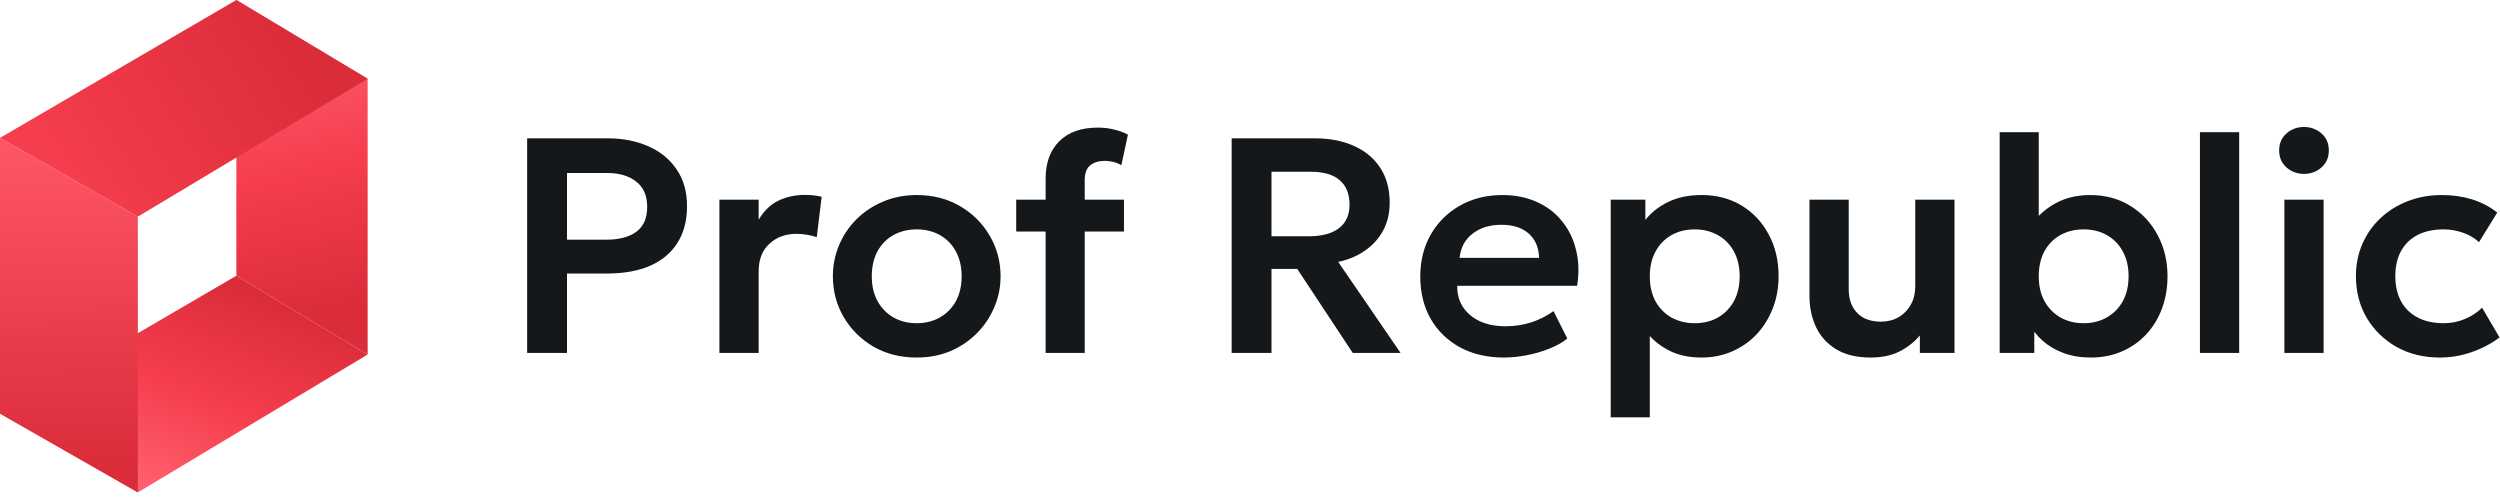
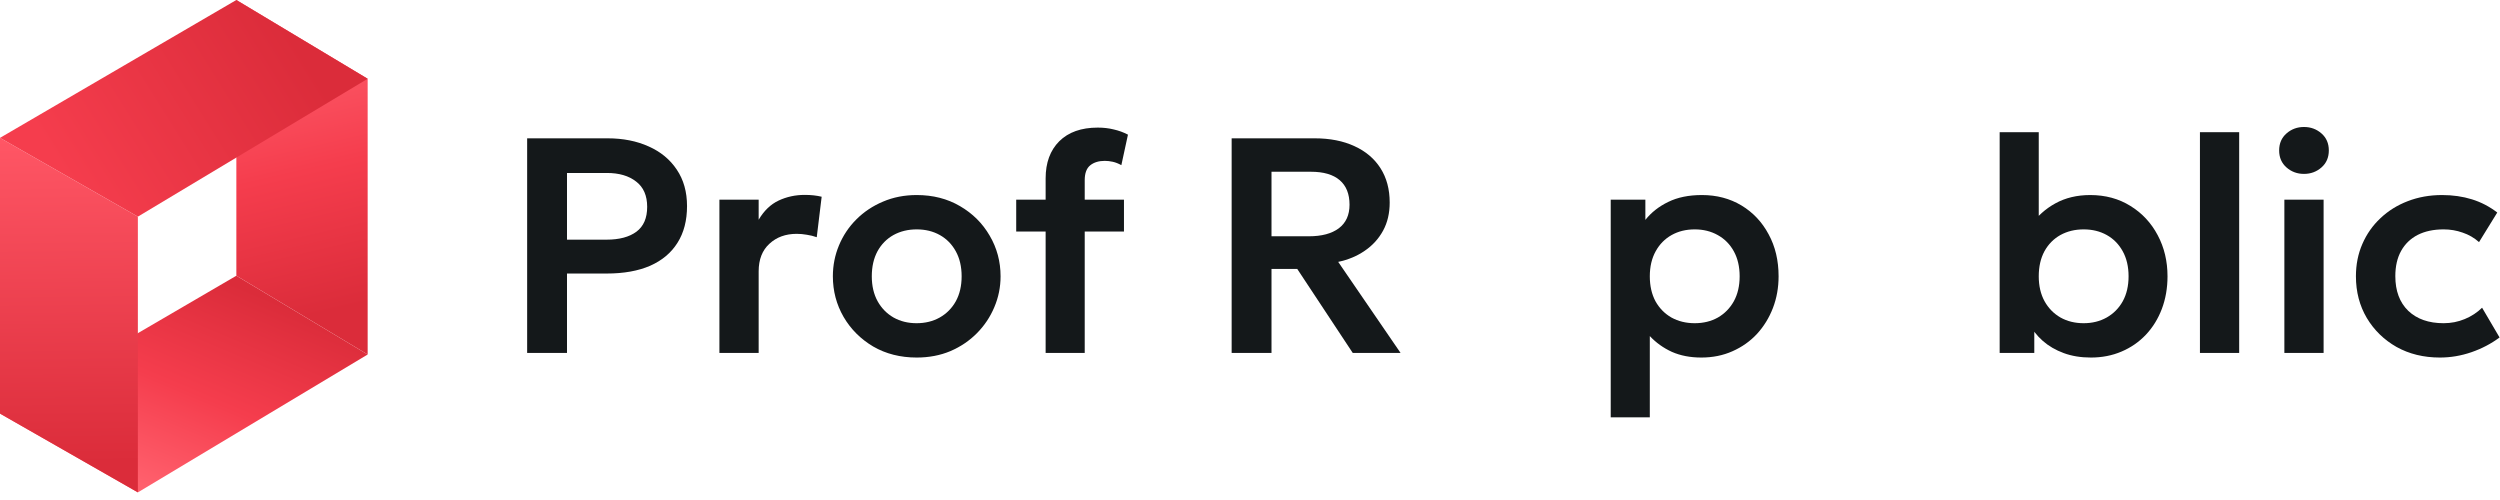
<svg xmlns="http://www.w3.org/2000/svg" width="170" height="34" viewBox="0 0 170 34" fill="none">
  <path d="M16.071 18.75L25 24.107L9.375 33.482L0 28.125L16.071 18.75Z" fill="url(#paint0_linear_56_20)" />
  <path d="M4.13067e-07 9.375L9.375 14.732V33.482L0 28.125L4.13067e-07 9.375Z" fill="url(#paint1_linear_56_20)" />
  <path d="M16.072 0L25.001 5.357V24.107L16.072 18.75V0Z" fill="url(#paint2_linear_56_20)" />
  <path d="M16.071 0L25 5.357L9.375 14.732L0 9.375L16.071 0Z" fill="url(#paint3_linear_56_20)" />
  <path d="M165.915 24.313C164.811 24.313 163.827 24.073 162.965 23.593C162.111 23.107 161.437 22.45 160.943 21.623C160.45 20.789 160.203 19.844 160.203 18.788C160.203 17.989 160.349 17.256 160.641 16.589C160.933 15.915 161.343 15.331 161.871 14.837C162.399 14.337 163.018 13.951 163.726 13.68C164.442 13.402 165.221 13.263 166.061 13.263C166.791 13.263 167.469 13.361 168.094 13.555C168.719 13.75 169.293 14.049 169.814 14.452L168.574 16.463C168.247 16.172 167.875 15.956 167.458 15.817C167.048 15.671 166.617 15.598 166.166 15.598C165.485 15.598 164.897 15.723 164.404 15.973C163.918 16.224 163.542 16.585 163.278 17.058C163.014 17.53 162.882 18.104 162.882 18.778C162.882 19.778 163.174 20.564 163.758 21.133C164.348 21.696 165.151 21.978 166.166 21.978C166.673 21.978 167.152 21.884 167.604 21.696C168.056 21.509 168.448 21.252 168.782 20.925L169.97 22.947C169.401 23.371 168.765 23.705 168.063 23.948C167.361 24.191 166.645 24.313 165.915 24.313Z" fill="#14181A" />
  <path d="M155.337 24V13.576H158.005V24H155.337ZM156.671 11.825C156.212 11.825 155.816 11.679 155.483 11.387C155.149 11.095 154.982 10.709 154.982 10.23C154.982 9.75 155.149 9.365 155.483 9.073C155.816 8.781 156.212 8.635 156.671 8.635C157.13 8.635 157.526 8.781 157.859 9.073C158.193 9.365 158.36 9.75 158.36 10.23C158.36 10.709 158.193 11.095 157.859 11.387C157.526 11.679 157.13 11.825 156.671 11.825Z" fill="#14181A" />
  <path d="M149.596 24V8.989H152.264V24H149.596Z" fill="#14181A" />
  <path d="M142.179 24.313C141.498 24.313 140.883 24.212 140.334 24.01C139.785 23.809 139.309 23.531 138.906 23.177C138.503 22.822 138.186 22.412 137.957 21.947L138.332 21.352V24H135.977V8.989H138.635V15.963L138.061 15.358C138.527 14.705 139.097 14.194 139.771 13.826C140.452 13.451 141.241 13.263 142.137 13.263C143.166 13.263 144.076 13.51 144.868 14.003C145.66 14.49 146.279 15.153 146.724 15.994C147.168 16.828 147.391 17.759 147.391 18.788C147.391 19.587 147.262 20.327 147.005 21.008C146.748 21.682 146.387 22.266 145.921 22.76C145.455 23.253 144.903 23.635 144.264 23.906C143.631 24.177 142.936 24.313 142.179 24.313ZM141.689 21.978C142.273 21.978 142.794 21.849 143.252 21.592C143.718 21.328 144.083 20.96 144.347 20.487C144.611 20.008 144.743 19.441 144.743 18.788C144.743 18.135 144.611 17.568 144.347 17.089C144.083 16.609 143.722 16.241 143.263 15.984C142.804 15.727 142.28 15.598 141.689 15.598C141.098 15.598 140.57 15.727 140.104 15.984C139.646 16.241 139.284 16.609 139.02 17.089C138.763 17.568 138.635 18.135 138.635 18.788C138.635 19.441 138.767 20.008 139.031 20.487C139.295 20.96 139.656 21.328 140.115 21.592C140.574 21.849 141.098 21.978 141.689 21.978Z" fill="#14181A" />
-   <path d="M127.194 24.313C126.256 24.313 125.477 24.125 124.859 23.75C124.247 23.375 123.792 22.874 123.493 22.249C123.194 21.616 123.045 20.911 123.045 20.133V13.576H125.713V19.674C125.713 20.341 125.905 20.876 126.287 21.279C126.669 21.675 127.208 21.873 127.902 21.873C128.347 21.873 128.747 21.773 129.101 21.571C129.456 21.363 129.734 21.078 129.935 20.716C130.137 20.355 130.237 19.935 130.237 19.455V13.576H132.906V24H130.55V22.812C130.168 23.263 129.702 23.628 129.153 23.906C128.611 24.177 127.958 24.313 127.194 24.313Z" fill="#14181A" />
  <path d="M109.529 28.378V13.576H111.885V14.952C112.288 14.445 112.806 14.038 113.438 13.732C114.071 13.42 114.835 13.263 115.732 13.263C116.739 13.263 117.636 13.5 118.421 13.972C119.206 14.445 119.821 15.098 120.266 15.932C120.718 16.759 120.944 17.711 120.944 18.788C120.944 19.559 120.815 20.279 120.558 20.946C120.301 21.613 119.939 22.2 119.474 22.707C119.008 23.208 118.452 23.6 117.806 23.885C117.167 24.17 116.461 24.313 115.69 24.313C114.939 24.313 114.272 24.184 113.688 23.927C113.112 23.663 112.611 23.305 112.187 22.853V28.378H109.529ZM115.242 21.978C115.832 21.978 116.357 21.849 116.816 21.592C117.274 21.328 117.636 20.96 117.9 20.487C118.164 20.008 118.296 19.441 118.296 18.788C118.296 18.135 118.164 17.568 117.9 17.089C117.636 16.609 117.271 16.241 116.805 15.984C116.347 15.727 115.825 15.598 115.242 15.598C114.651 15.598 114.126 15.727 113.668 15.984C113.209 16.241 112.848 16.609 112.584 17.089C112.319 17.568 112.187 18.135 112.187 18.788C112.187 19.441 112.316 20.008 112.573 20.487C112.837 20.96 113.199 21.328 113.657 21.592C114.123 21.849 114.651 21.978 115.242 21.978Z" fill="#14181A" />
-   <path d="M102.272 24.313C101.139 24.313 100.145 24.083 99.29 23.625C98.436 23.159 97.768 22.513 97.289 21.686C96.816 20.859 96.58 19.896 96.58 18.798C96.58 17.992 96.716 17.252 96.987 16.578C97.265 15.904 97.654 15.32 98.154 14.827C98.661 14.327 99.252 13.941 99.926 13.67C100.607 13.399 101.351 13.263 102.157 13.263C103.033 13.263 103.814 13.42 104.502 13.732C105.19 14.038 105.76 14.473 106.212 15.035C106.67 15.591 106.99 16.245 107.171 16.995C107.358 17.739 107.383 18.552 107.244 19.434H99.092C99.085 19.983 99.214 20.463 99.478 20.873C99.749 21.283 100.131 21.606 100.625 21.842C101.125 22.072 101.712 22.186 102.386 22.186C102.984 22.186 103.557 22.099 104.106 21.926C104.655 21.752 105.166 21.495 105.639 21.154L106.577 23.02C106.25 23.284 105.844 23.514 105.357 23.708C104.871 23.903 104.356 24.052 103.814 24.156C103.279 24.261 102.765 24.313 102.272 24.313ZM99.249 17.537H104.659C104.638 16.835 104.405 16.286 103.96 15.89C103.515 15.487 102.894 15.286 102.094 15.286C101.302 15.286 100.649 15.487 100.135 15.89C99.62 16.286 99.325 16.835 99.249 17.537Z" fill="#14181A" />
  <path d="M83.752 24V9.406H89.402C90.437 9.406 91.337 9.584 92.102 9.938C92.866 10.286 93.457 10.786 93.874 11.439C94.291 12.092 94.499 12.871 94.499 13.774C94.499 14.497 94.35 15.133 94.051 15.682C93.752 16.231 93.338 16.686 92.81 17.047C92.289 17.409 91.685 17.662 90.997 17.808L95.239 24H91.987L88.213 18.288H86.462V24H83.752ZM86.462 16.067H89.006C89.874 16.067 90.552 15.887 91.038 15.525C91.525 15.157 91.768 14.622 91.768 13.92C91.768 13.19 91.546 12.634 91.101 12.252C90.656 11.87 90.003 11.679 89.141 11.679H86.462V16.067Z" fill="#14181A" />
  <path d="M71.103 24V12.127C71.103 11.064 71.412 10.223 72.031 9.604C72.656 8.986 73.528 8.677 74.647 8.677C75.036 8.677 75.398 8.718 75.731 8.802C76.072 8.878 76.395 8.996 76.701 9.156L76.252 11.231C76.051 11.119 75.856 11.043 75.669 11.001C75.481 10.96 75.3 10.939 75.127 10.939C74.717 10.939 74.386 11.04 74.136 11.241C73.886 11.443 73.761 11.78 73.761 12.252V13.576H76.43V15.744H73.761V24H71.103ZM69.102 15.744V13.576H71.405V15.744H69.102Z" fill="#14181A" />
-   <path d="M62.337 24.313C61.225 24.313 60.238 24.062 59.376 23.562C58.522 23.055 57.851 22.384 57.364 21.55C56.878 20.709 56.635 19.789 56.635 18.788C56.635 18.051 56.774 17.349 57.052 16.682C57.33 16.015 57.722 15.428 58.23 14.921C58.744 14.406 59.349 14.003 60.043 13.711C60.738 13.413 61.503 13.263 62.337 13.263C63.442 13.263 64.421 13.514 65.276 14.014C66.138 14.514 66.812 15.185 67.299 16.026C67.792 16.866 68.039 17.787 68.039 18.788C68.039 19.525 67.896 20.227 67.611 20.894C67.333 21.554 66.941 22.141 66.433 22.655C65.926 23.169 65.325 23.576 64.63 23.875C63.935 24.167 63.171 24.313 62.337 24.313ZM62.326 21.978C62.917 21.978 63.442 21.849 63.9 21.592C64.366 21.328 64.731 20.96 64.995 20.487C65.259 20.008 65.391 19.441 65.391 18.788C65.391 18.135 65.259 17.568 64.995 17.089C64.731 16.609 64.369 16.241 63.911 15.984C63.452 15.727 62.927 15.598 62.337 15.598C61.746 15.598 61.218 15.727 60.752 15.984C60.294 16.241 59.932 16.609 59.668 17.089C59.411 17.568 59.282 18.135 59.282 18.788C59.282 19.441 59.414 20.008 59.679 20.487C59.943 20.96 60.304 21.328 60.763 21.592C61.221 21.849 61.742 21.978 62.326 21.978Z" fill="#14181A" />
+   <path d="M62.337 24.313C61.225 24.313 60.238 24.062 59.376 23.562C58.522 23.055 57.851 22.384 57.364 21.55C56.878 20.709 56.635 19.789 56.635 18.788C56.635 18.051 56.774 17.349 57.052 16.682C57.33 16.015 57.722 15.428 58.23 14.921C58.744 14.406 59.349 14.003 60.043 13.711C60.738 13.413 61.503 13.263 62.337 13.263C63.442 13.263 64.421 13.514 65.276 14.014C66.138 14.514 66.812 15.185 67.299 16.026C67.792 16.866 68.039 17.787 68.039 18.788C68.039 19.525 67.896 20.227 67.611 20.894C67.333 21.554 66.941 22.141 66.433 22.655C65.926 23.169 65.325 23.576 64.63 23.875C63.935 24.167 63.171 24.313 62.337 24.313M62.326 21.978C62.917 21.978 63.442 21.849 63.9 21.592C64.366 21.328 64.731 20.96 64.995 20.487C65.259 20.008 65.391 19.441 65.391 18.788C65.391 18.135 65.259 17.568 64.995 17.089C64.731 16.609 64.369 16.241 63.911 15.984C63.452 15.727 62.927 15.598 62.337 15.598C61.746 15.598 61.218 15.727 60.752 15.984C60.294 16.241 59.932 16.609 59.668 17.089C59.411 17.568 59.282 18.135 59.282 18.788C59.282 19.441 59.414 20.008 59.679 20.487C59.943 20.96 60.304 21.328 60.763 21.592C61.221 21.849 61.742 21.978 62.326 21.978Z" fill="#14181A" />
  <path d="M48.92 24V13.576H51.589V14.942C51.95 14.33 52.401 13.896 52.944 13.639C53.493 13.381 54.083 13.253 54.716 13.253C54.938 13.253 55.143 13.263 55.331 13.284C55.518 13.305 55.699 13.336 55.873 13.378L55.539 16.13C55.324 16.053 55.098 15.998 54.862 15.963C54.632 15.921 54.403 15.901 54.174 15.901C53.423 15.901 52.805 16.126 52.318 16.578C51.832 17.023 51.589 17.648 51.589 18.454V24H48.92Z" fill="#14181A" />
  <path d="M35.846 24V9.406H41.318C42.368 9.406 43.299 9.591 44.112 9.959C44.925 10.32 45.561 10.845 46.02 11.533C46.485 12.221 46.718 13.048 46.718 14.014C46.718 14.994 46.502 15.824 46.072 16.505C45.648 17.186 45.029 17.707 44.216 18.069C43.403 18.423 42.416 18.6 41.256 18.6H38.556V24H35.846ZM38.556 16.297H41.245C42.114 16.297 42.791 16.116 43.278 15.755C43.764 15.393 44.008 14.83 44.008 14.066C44.008 13.302 43.758 12.728 43.257 12.346C42.764 11.957 42.1 11.762 41.266 11.762H38.556V16.297Z" fill="#14181A" />
  <defs>
    <linearGradient id="paint0_linear_56_20" x1="10.937" y1="33.482" x2="16.764" y2="19.663" gradientUnits="userSpaceOnUse">
      <stop stop-color="#FF606D" />
      <stop offset="0.474" stop-color="#F53D4D" />
      <stop offset="1" stop-color="#DB2C3A" />
    </linearGradient>
    <linearGradient id="paint1_linear_56_20" x1="4.639" y1="9.446" x2="4.911" y2="31.473" gradientUnits="userSpaceOnUse">
      <stop stop-color="#FF5665" />
      <stop offset="1" stop-color="#DB2C3A" />
    </linearGradient>
    <linearGradient id="paint2_linear_56_20" x1="16.072" y1="2.455" x2="20.537" y2="21.651" gradientUnits="userSpaceOnUse">
      <stop stop-color="#FF616F" />
      <stop offset="0.507" stop-color="#F53D4D" />
      <stop offset="1" stop-color="#DB2C3A" />
    </linearGradient>
    <linearGradient id="paint3_linear_56_20" x1="4.464" y1="12.053" x2="19.857" y2="2.44" gradientUnits="userSpaceOnUse">
      <stop stop-color="#F53D4D" />
      <stop offset="1" stop-color="#DB2C3A" />
    </linearGradient>
  </defs>
</svg>